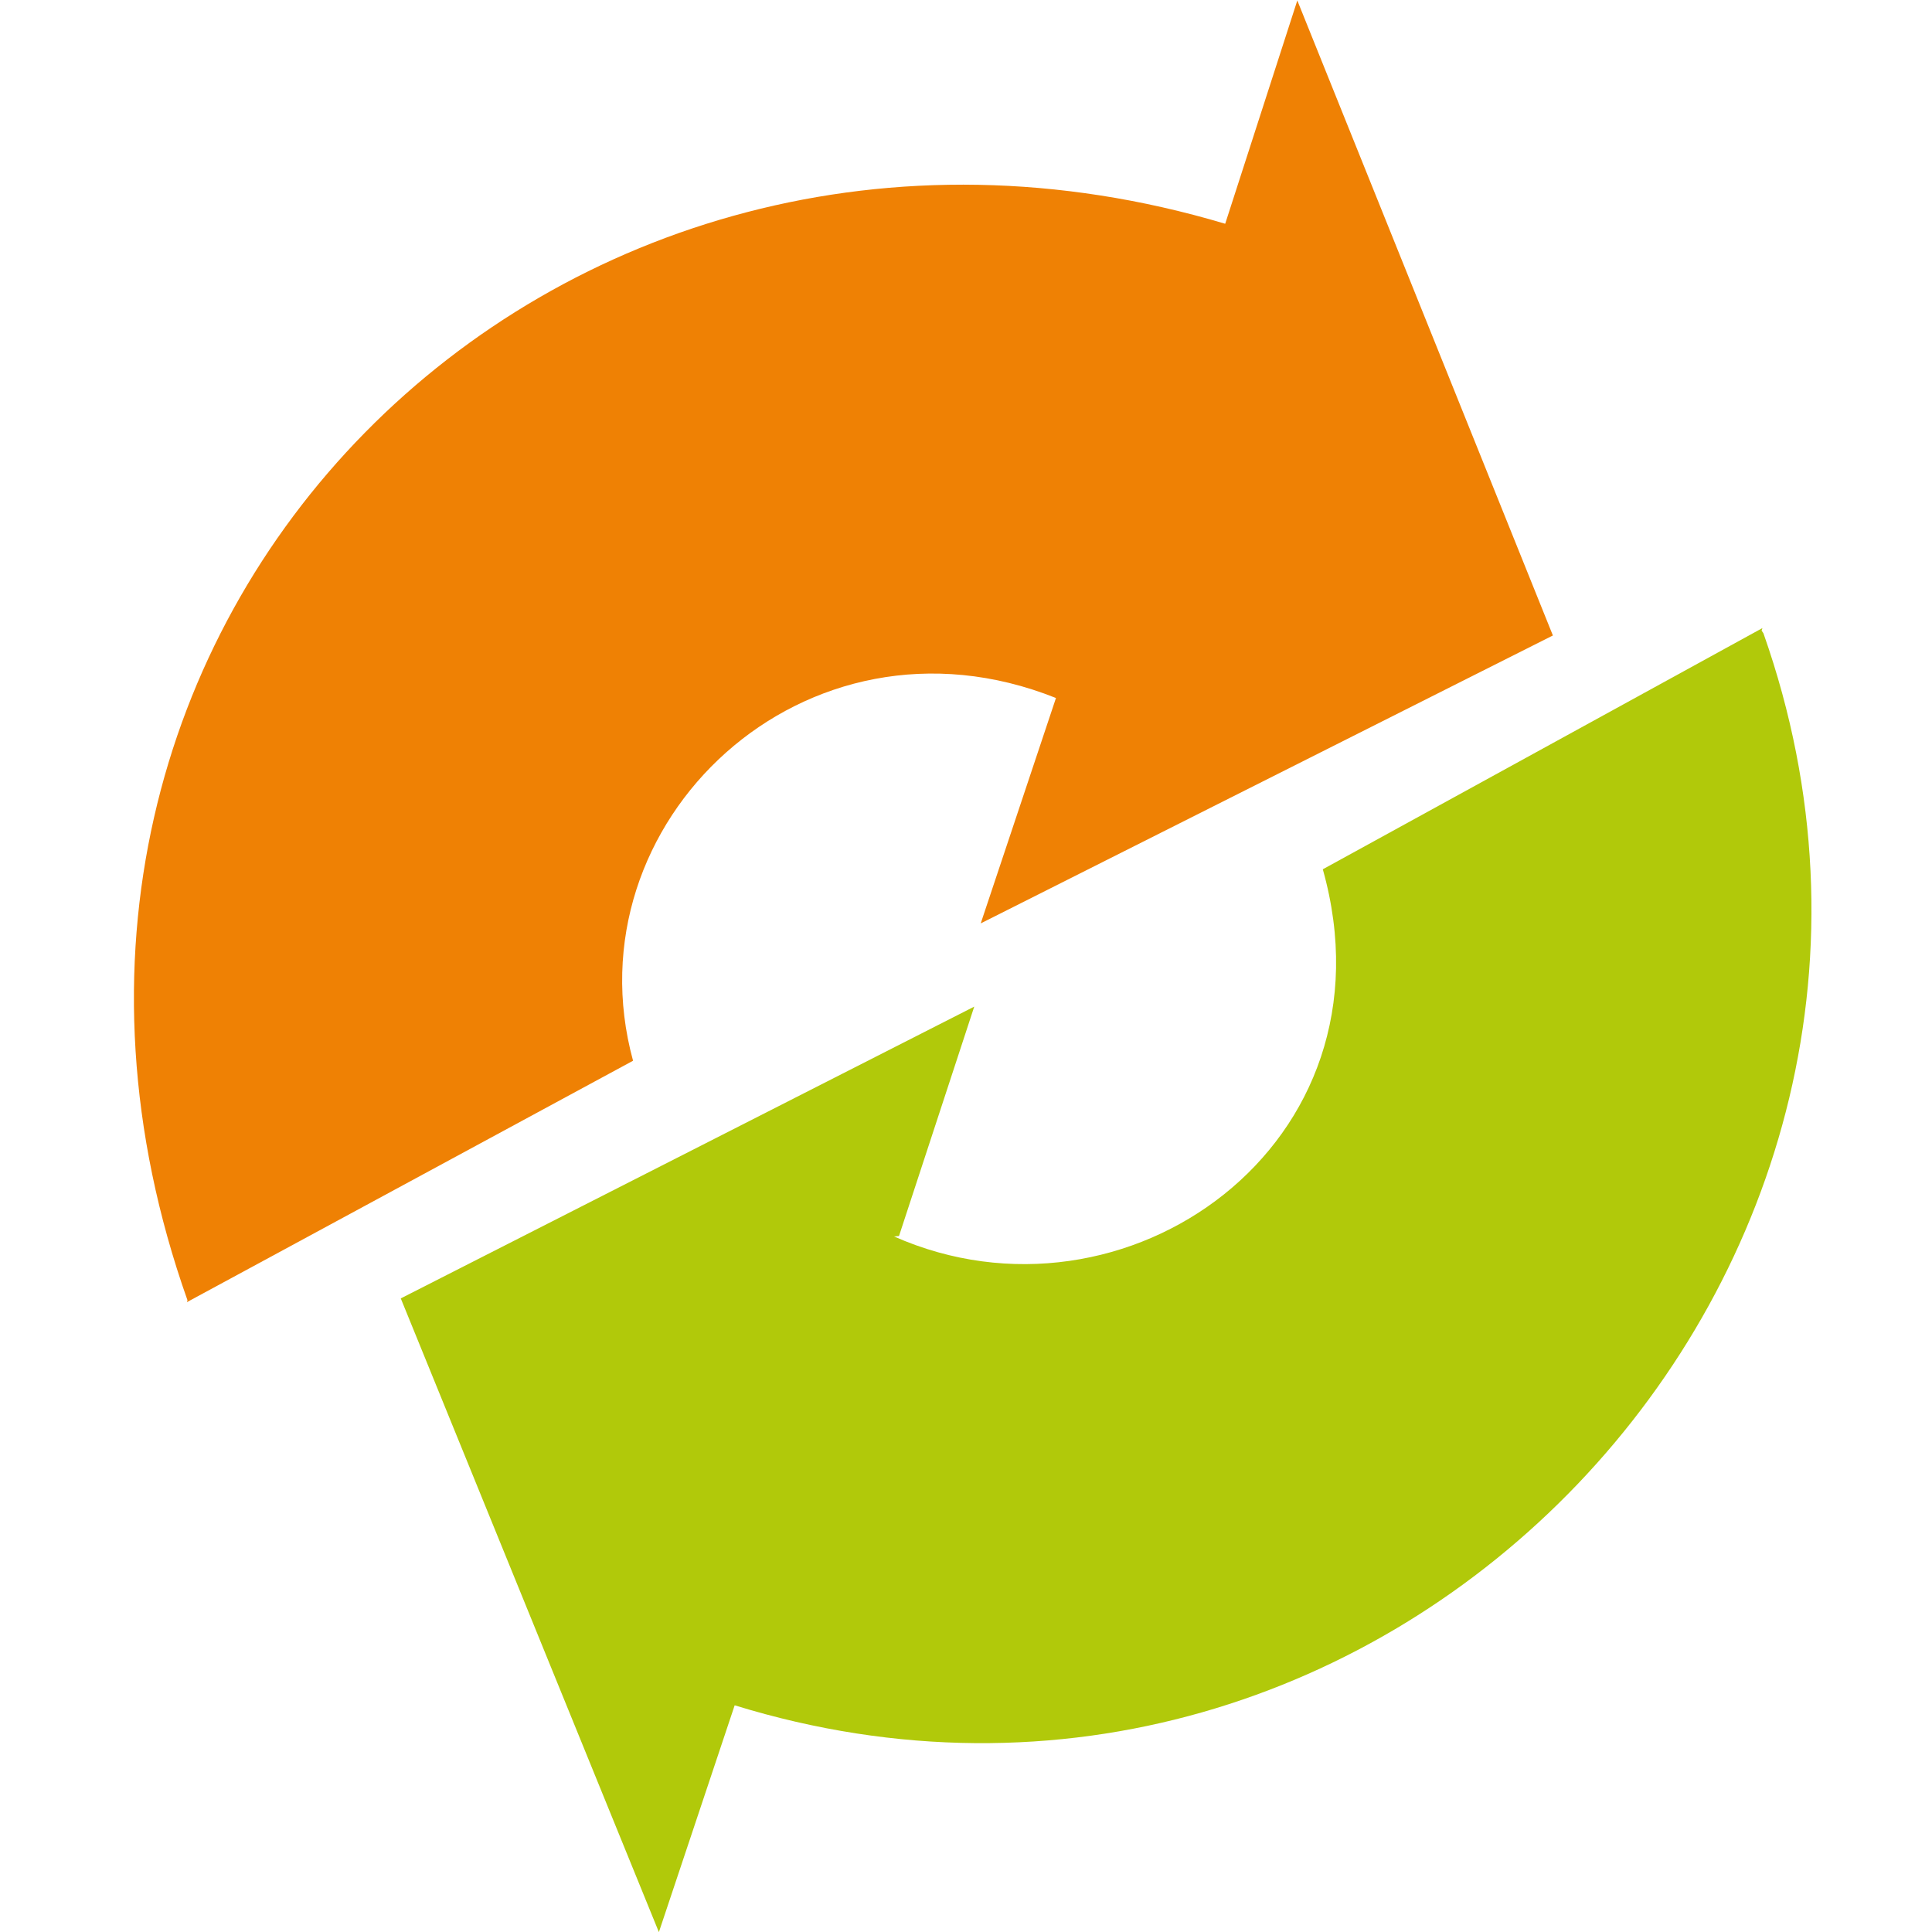
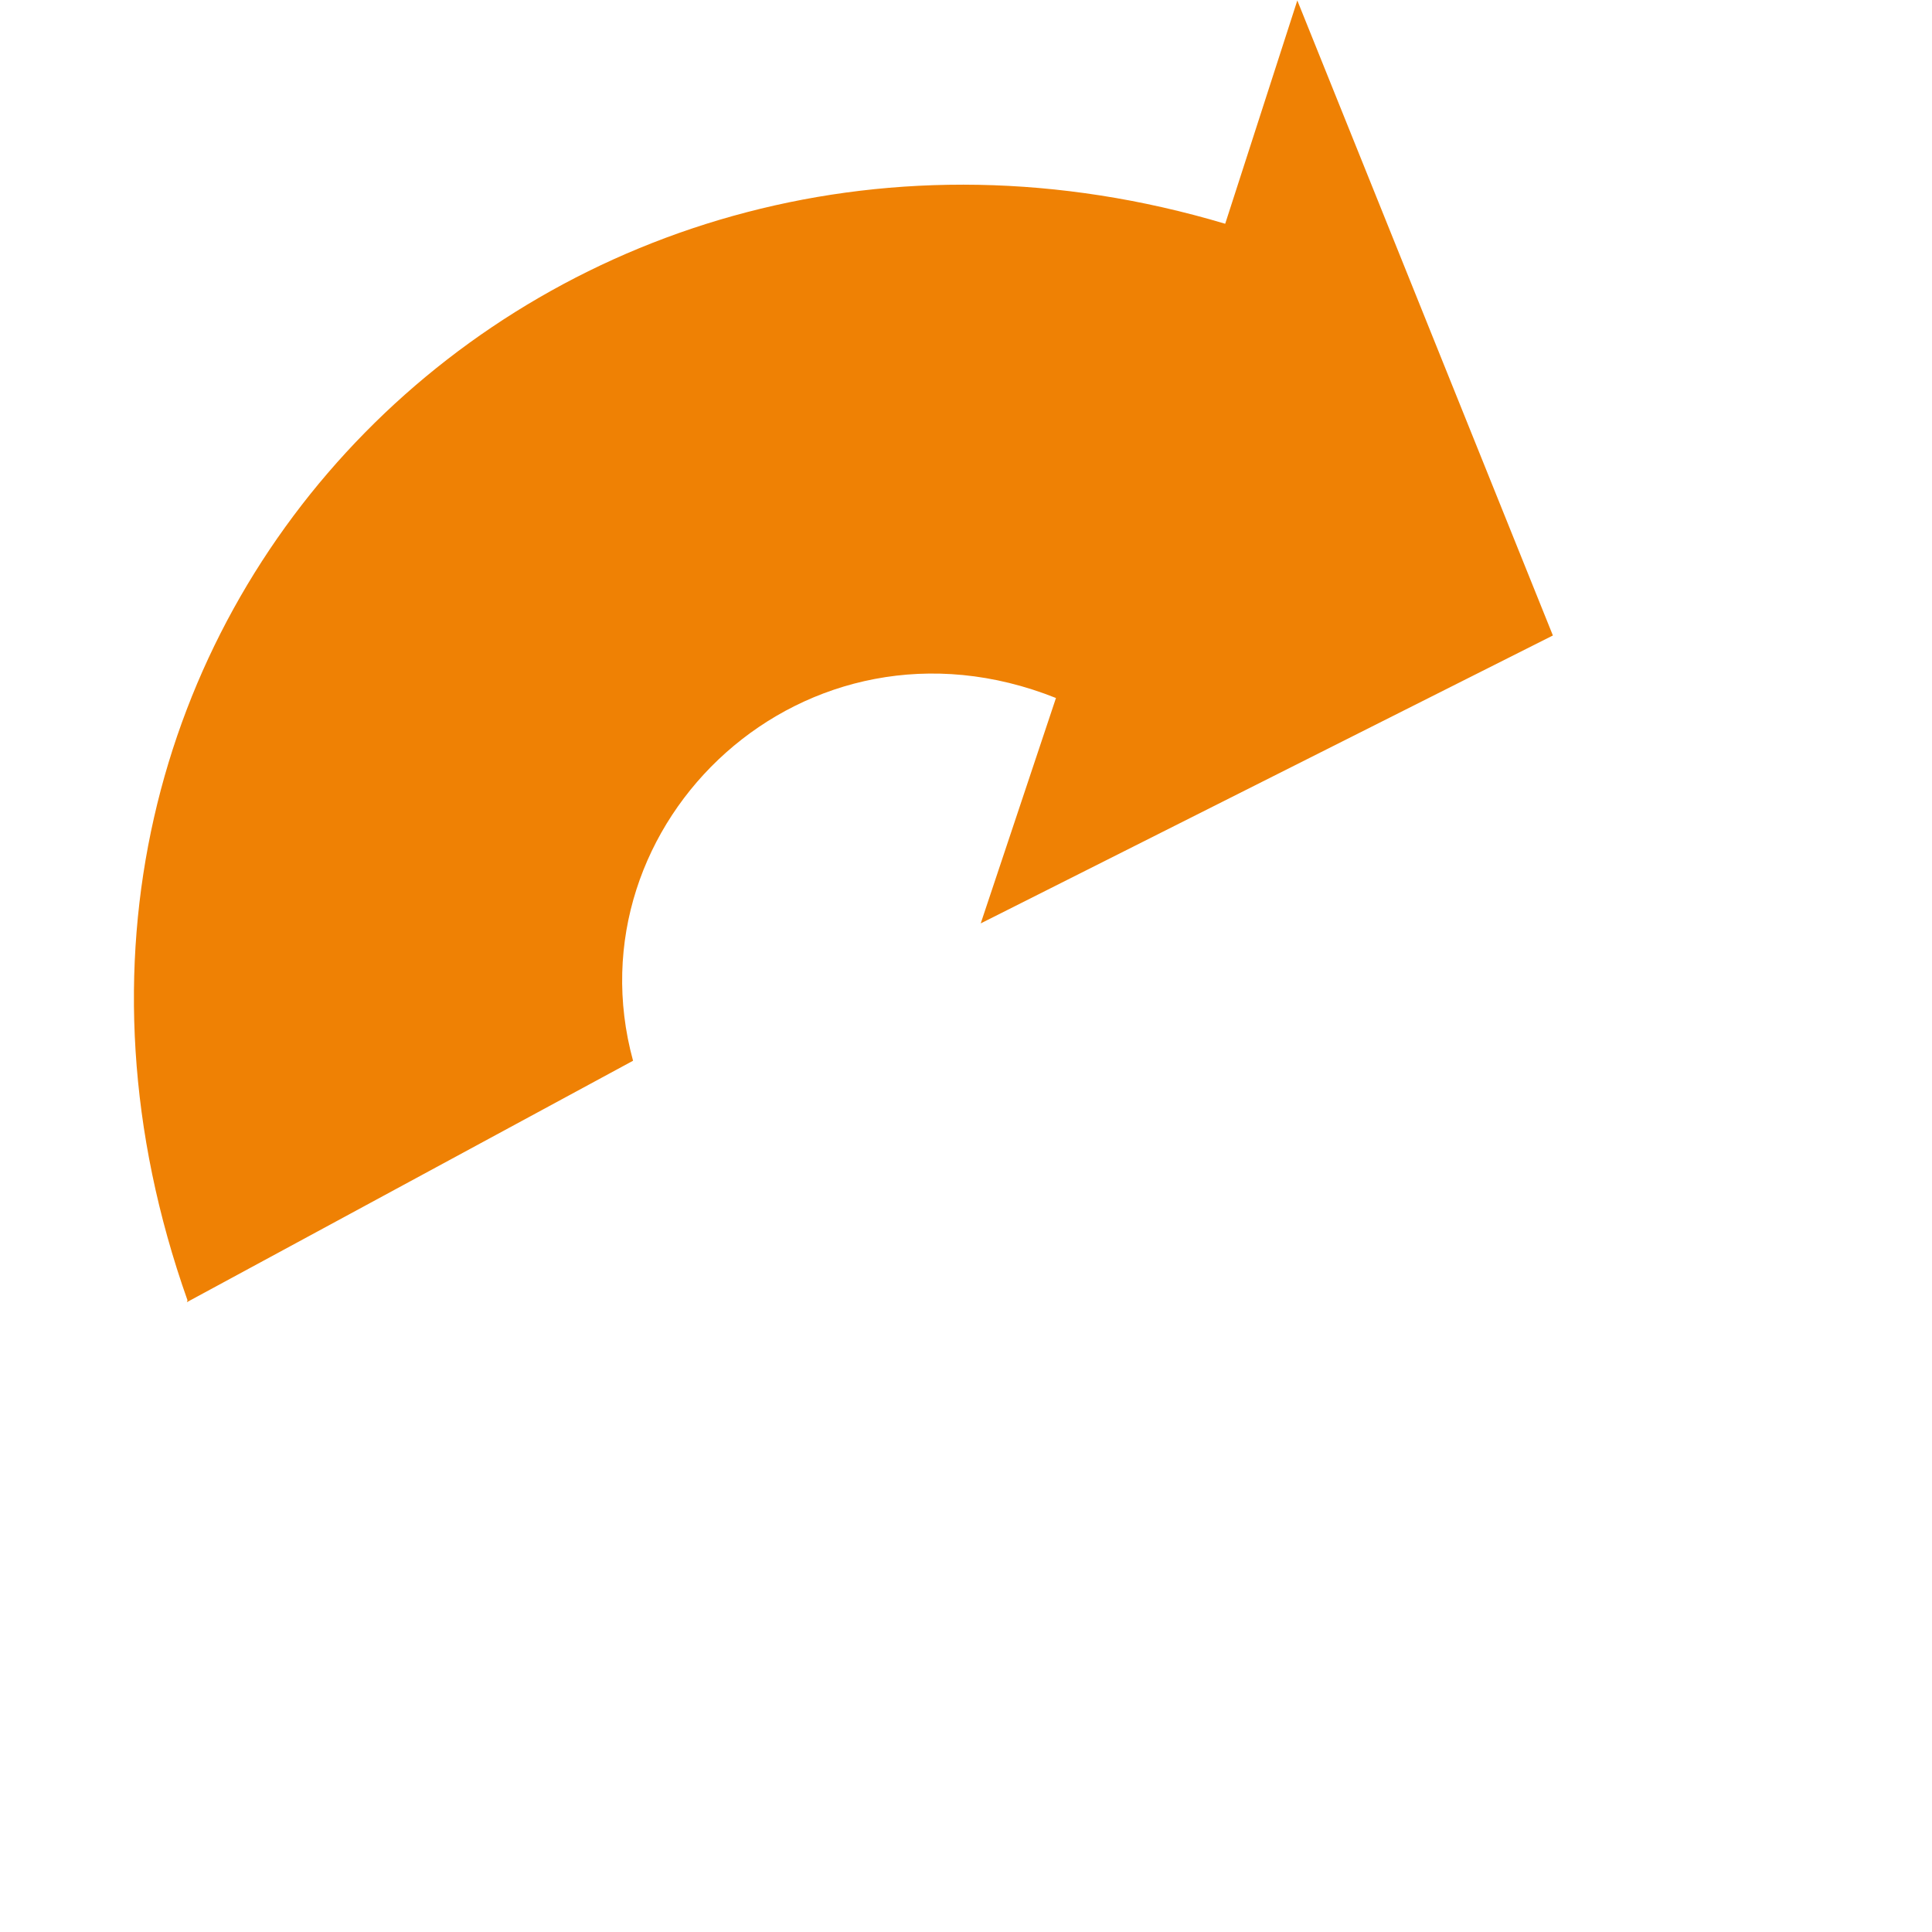
<svg xmlns="http://www.w3.org/2000/svg" version="1.1" width="283.46" height="283.46">
  <svg id="SvgjsSvg1006" version="1.1" viewBox="0 0 283.46 283.46">
    <defs>
      <style>
      .st0 {
        fill: #b1c90a;
      }

      .st1 {
        fill: #ef8104;
      }
    </style>
    </defs>
-     <path class="st0" d="M258.46,92.51l.12-.36-64.5,35.39c11.34,40.35-29.03,68.88-62.91,53.87l.73-.06,11.04-33.66-84.14,42.81,37.87,92.98,11.12-33.28c95.67,29.5,183.91-63.72,150.94-157.28l-.27-.4Z" />
    <path class="st1" d="M227.84,93.24L190.34.07l-10.58,32.76C81.49,3.52-7.77,91.18,27.51,190.78l-.09.27,65.46-35.42c-9.55-34.92,25.24-67.92,62.05-53.22l-11.04,33.07,83.96-42.25Z" />
  </svg>
  <style>@media (prefers-color-scheme: light) { :root { filter: none; } }
@media (prefers-color-scheme: dark) { :root { filter: none; } }
</style>
</svg>